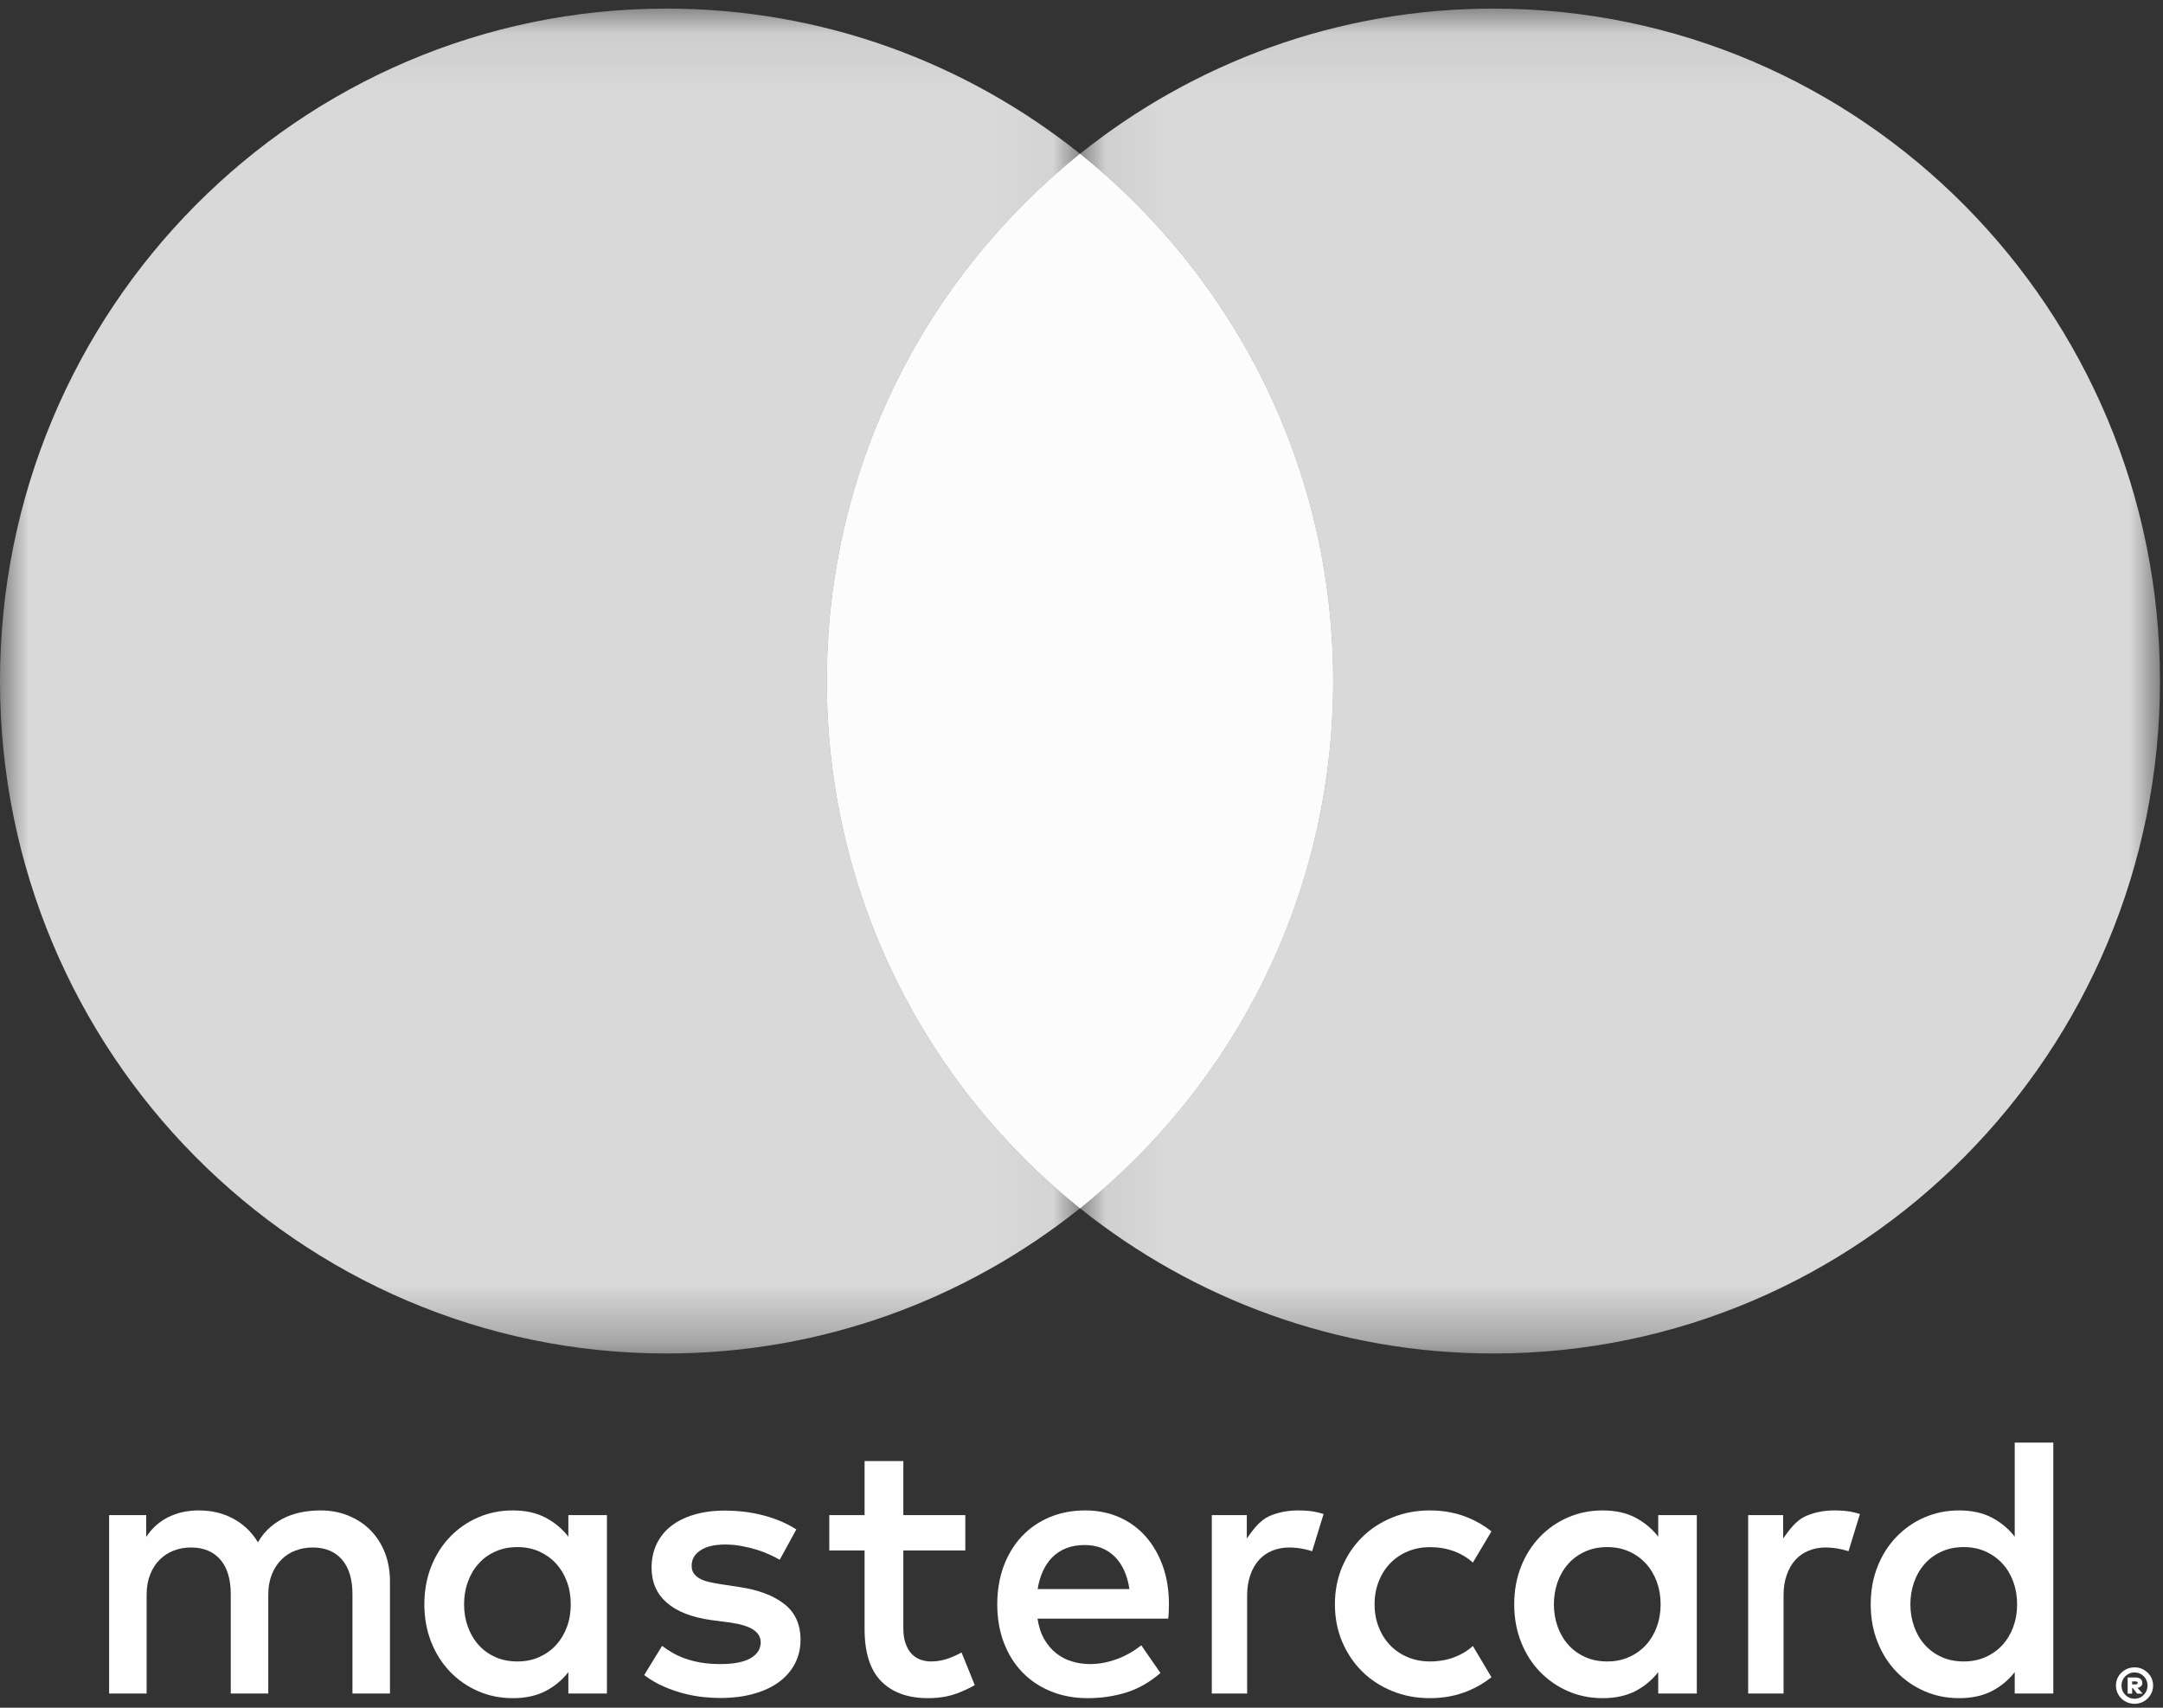
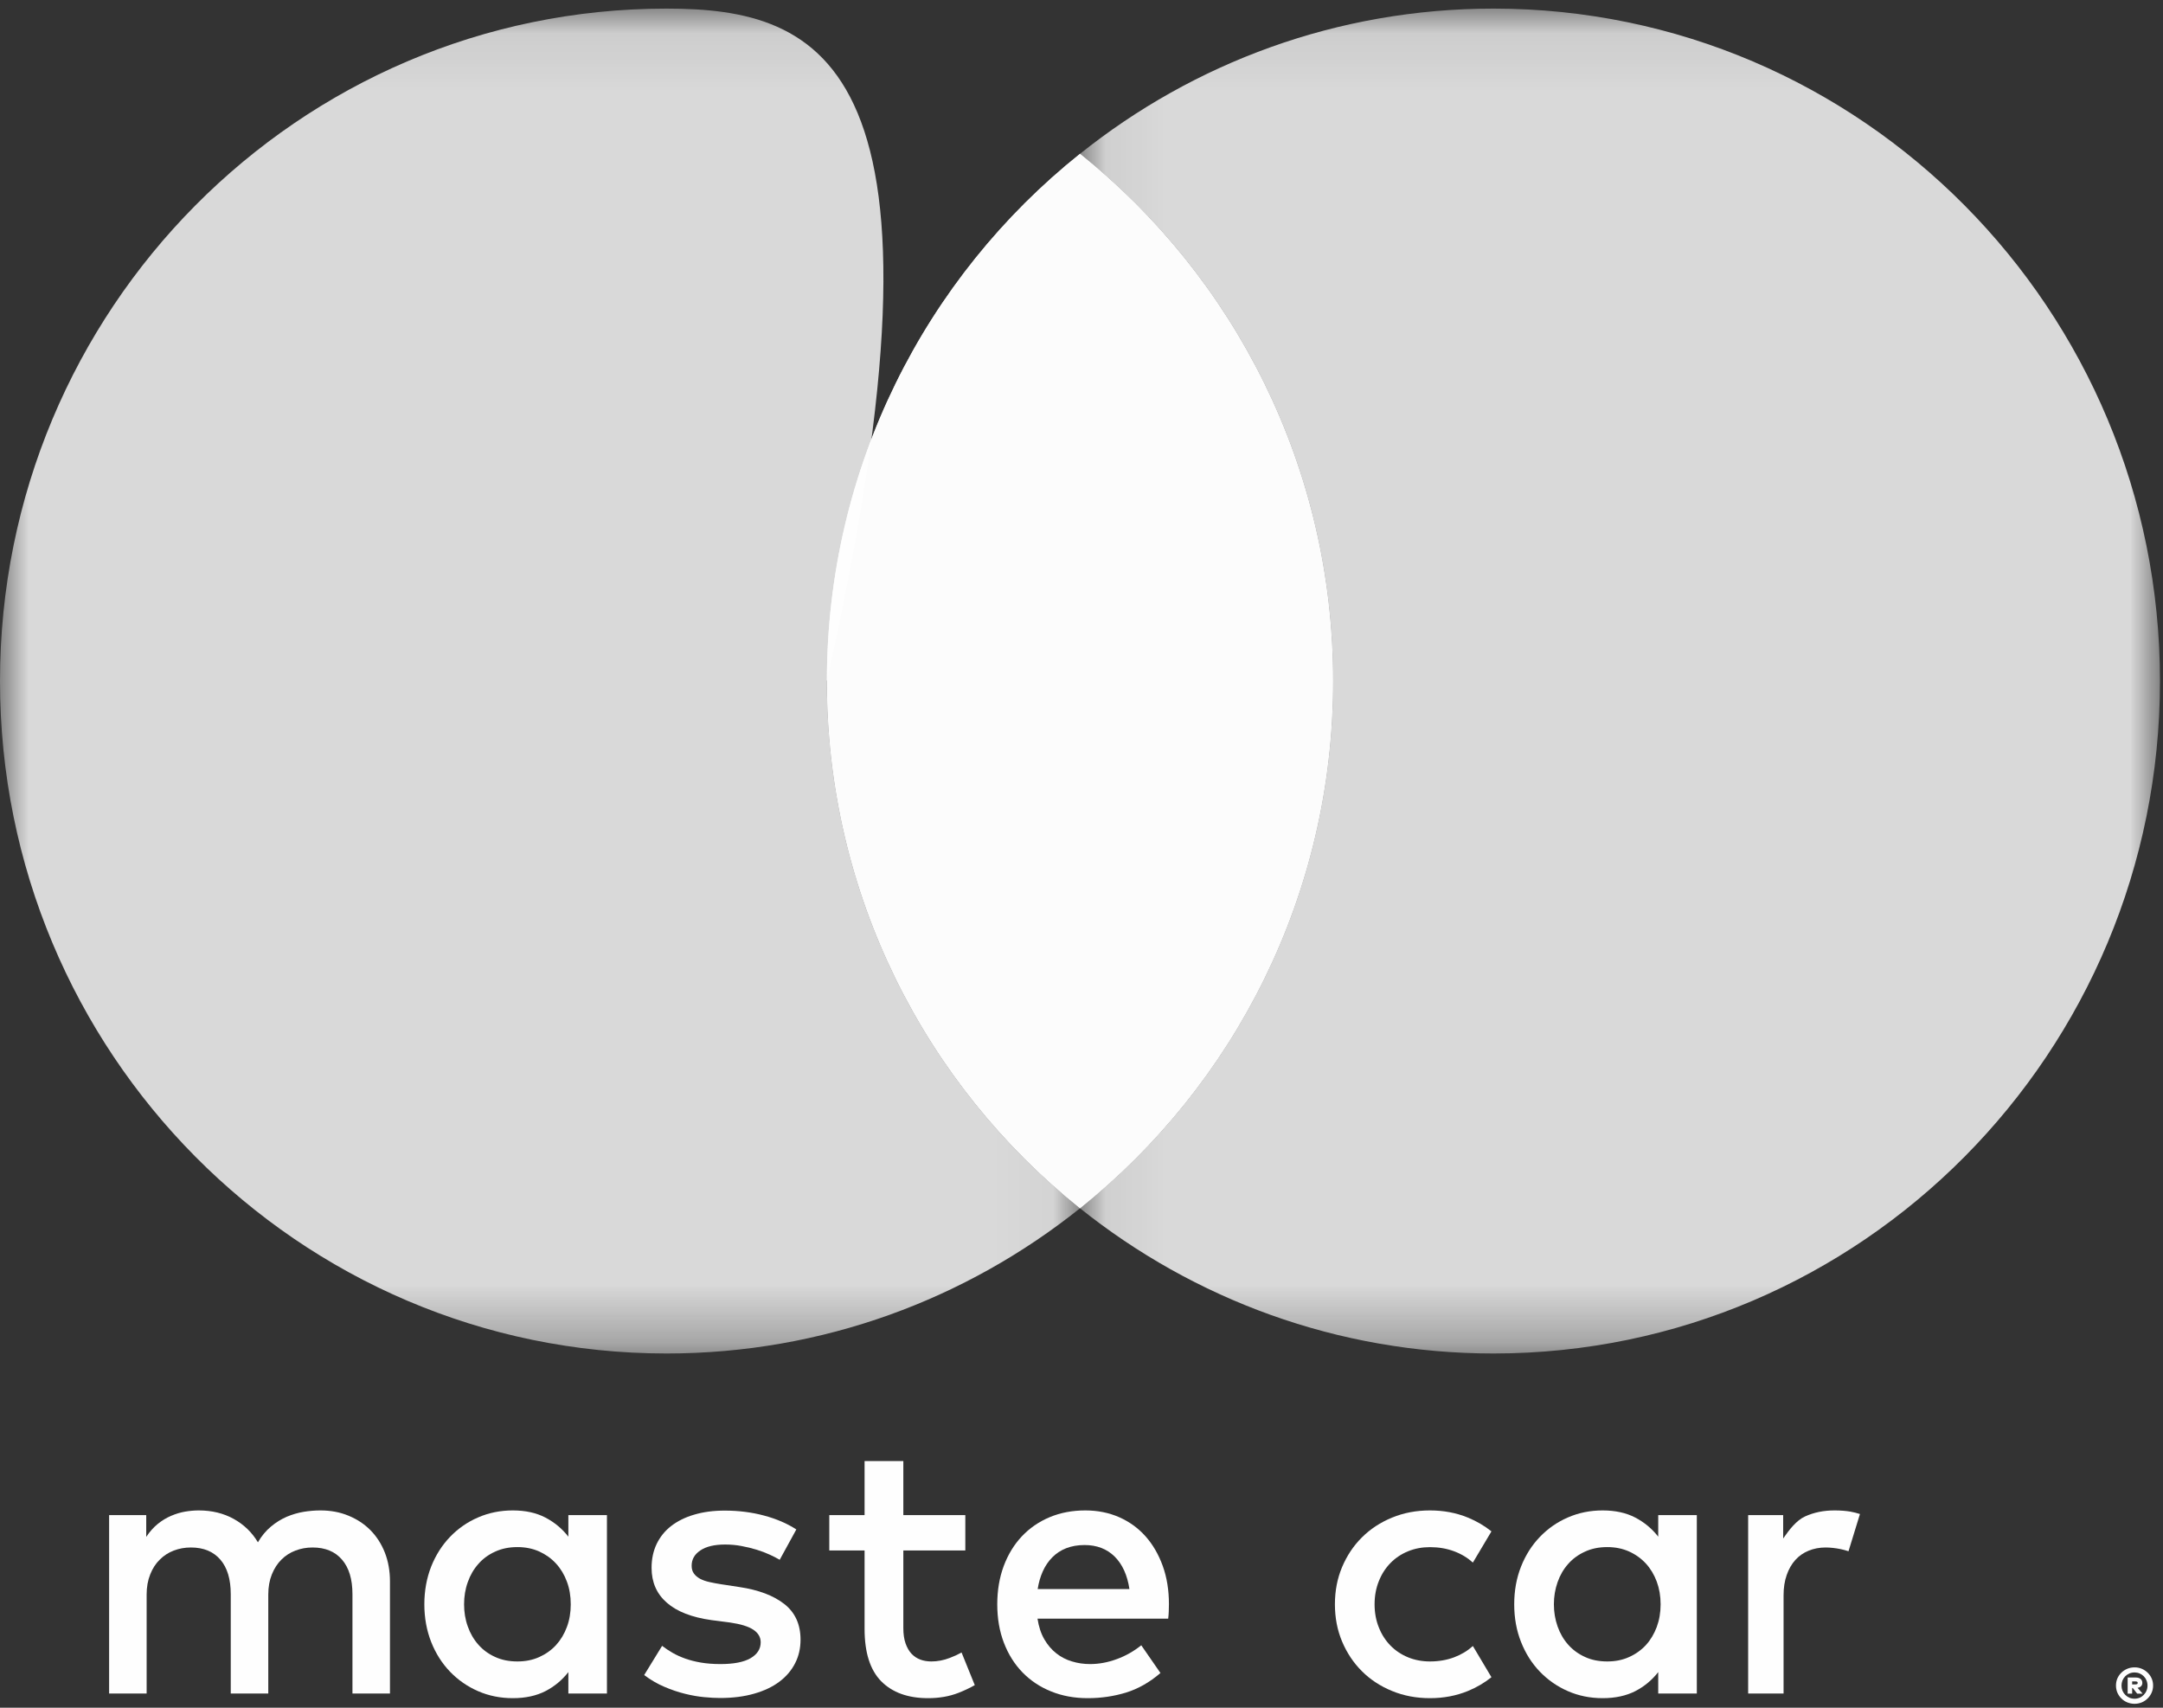
<svg xmlns="http://www.w3.org/2000/svg" xmlns:xlink="http://www.w3.org/1999/xlink" width="38px" height="30px" viewBox="0 0 38 30" version="1.1">
  <rect x="0" y="0" width="38" height="30" fill="#333333" stroke="none" />
  <title>Mastercard</title>
  <desc>Created with Sketch.</desc>
  <defs>
    <polygon id="path-1" points="0 0.069 18.974 0.069 18.974 23.695 0 23.695" />
    <polygon id="path-3" points="0.049 0.069 19.022 0.069 19.022 23.695 0.049 23.695" />
  </defs>
  <g id="Page-1" stroke="none" stroke-width="1" fill="none" fill-rule="evenodd">
    <g id="Desktop-HD---Inicio" transform="translate(-345, -5226)">
      <g id="Footer" transform="translate(-6, 1419)">
        <g id="Group-14" transform="translate(0, 3733)">
          <g id="Group-12-Copy" transform="translate(259, 74)">
            <g id="Mastercard" transform="translate(92, 0)">
              <g id="Page-1">
                <path d="M6.509,26.882 C6.4,26.772 6.271,26.687 6.121,26.626 C5.972,26.564 5.808,26.534 5.63,26.534 C5.536,26.534 5.438,26.542 5.337,26.558 C5.235,26.575 5.136,26.604 5.038,26.645 C4.941,26.687 4.848,26.744 4.761,26.817 C4.673,26.89 4.596,26.982 4.531,27.094 C4.427,26.919 4.285,26.782 4.106,26.683 C3.927,26.584 3.723,26.534 3.492,26.534 C3.415,26.534 3.335,26.541 3.252,26.555 C3.17,26.569 3.088,26.594 3.006,26.629 C2.924,26.664 2.846,26.711 2.772,26.771 C2.698,26.831 2.63,26.907 2.569,26.999 L2.569,26.616 L1.917,26.616 L1.917,29.75 L2.576,29.75 L2.576,28.013 C2.576,27.88 2.597,27.762 2.639,27.658 C2.68,27.554 2.736,27.467 2.807,27.398 C2.877,27.328 2.959,27.275 3.053,27.239 C3.147,27.203 3.248,27.185 3.354,27.185 C3.576,27.185 3.748,27.256 3.871,27.398 C3.993,27.54 4.054,27.742 4.054,28.006 L4.054,29.75 L4.713,29.75 L4.713,28.013 C4.713,27.88 4.734,27.762 4.776,27.658 C4.818,27.554 4.874,27.467 4.944,27.398 C5.014,27.328 5.096,27.275 5.191,27.239 C5.285,27.203 5.385,27.185 5.492,27.185 C5.714,27.185 5.886,27.256 6.008,27.398 C6.131,27.54 6.192,27.742 6.192,28.006 L6.192,29.75 L6.851,29.75 L6.851,27.781 C6.851,27.597 6.821,27.429 6.762,27.277 C6.702,27.124 6.618,26.993 6.509,26.882" id="Fill-1" fill="#FEFEFE" />
                <path d="M9.959,28.582 C9.914,28.704 9.85,28.81 9.768,28.9 C9.686,28.989 9.587,29.059 9.473,29.11 C9.358,29.162 9.231,29.187 9.09,29.187 C8.943,29.187 8.812,29.161 8.696,29.107 C8.58,29.054 8.482,28.982 8.403,28.891 C8.323,28.801 8.261,28.694 8.218,28.572 C8.174,28.45 8.153,28.32 8.153,28.183 C8.153,28.046 8.174,27.916 8.218,27.794 C8.261,27.671 8.323,27.565 8.403,27.475 C8.482,27.384 8.58,27.312 8.696,27.259 C8.812,27.205 8.943,27.178 9.09,27.178 C9.231,27.178 9.358,27.204 9.473,27.255 C9.587,27.307 9.686,27.377 9.768,27.467 C9.85,27.556 9.914,27.662 9.959,27.784 C10.005,27.906 10.027,28.039 10.027,28.183 C10.027,28.327 10.005,28.46 9.959,28.582 Z M9.985,26.995 C9.877,26.856 9.743,26.744 9.583,26.66 C9.423,26.576 9.232,26.534 9.009,26.534 C8.791,26.534 8.587,26.575 8.399,26.657 C8.211,26.738 8.047,26.852 7.906,26.999 C7.766,27.145 7.655,27.319 7.575,27.52 C7.496,27.722 7.455,27.943 7.455,28.183 C7.455,28.423 7.496,28.644 7.575,28.845 C7.655,29.047 7.766,29.221 7.906,29.367 C8.047,29.513 8.211,29.627 8.399,29.709 C8.587,29.791 8.791,29.832 9.009,29.832 C9.232,29.832 9.423,29.79 9.583,29.708 C9.743,29.625 9.877,29.513 9.985,29.374 L9.985,29.75 L10.663,29.75 L10.663,26.616 L9.985,26.616 L9.985,26.995 Z" id="Fill-3" fill="#FEFEFE" />
                <path d="M13.779,28.178 C13.589,28.029 13.324,27.929 12.984,27.879 L12.663,27.83 C12.592,27.819 12.525,27.806 12.462,27.792 C12.4,27.778 12.345,27.759 12.3,27.735 C12.255,27.711 12.218,27.68 12.191,27.643 C12.164,27.606 12.151,27.56 12.151,27.506 C12.151,27.394 12.202,27.304 12.305,27.236 C12.408,27.167 12.552,27.133 12.738,27.133 C12.835,27.133 12.931,27.141 13.025,27.159 C13.119,27.176 13.208,27.198 13.293,27.224 C13.377,27.25 13.454,27.279 13.523,27.311 C13.592,27.343 13.651,27.373 13.698,27.401 L13.99,26.868 C13.828,26.763 13.639,26.682 13.422,26.624 C13.206,26.566 12.976,26.537 12.731,26.537 C12.532,26.537 12.354,26.561 12.196,26.608 C12.038,26.654 11.904,26.721 11.792,26.807 C11.681,26.893 11.596,26.999 11.536,27.123 C11.477,27.247 11.447,27.387 11.447,27.542 C11.447,27.795 11.536,27.999 11.715,28.155 C11.893,28.311 12.155,28.413 12.501,28.461 L12.825,28.503 C13.012,28.53 13.148,28.572 13.234,28.629 C13.321,28.687 13.364,28.761 13.364,28.85 C13.364,28.968 13.304,29.061 13.186,29.13 C13.067,29.199 12.89,29.233 12.657,29.233 C12.529,29.233 12.415,29.224 12.315,29.207 C12.214,29.19 12.122,29.166 12.039,29.137 C11.956,29.107 11.881,29.073 11.815,29.035 C11.749,28.997 11.688,28.956 11.632,28.913 L11.317,29.426 C11.43,29.511 11.548,29.58 11.671,29.632 C11.794,29.685 11.915,29.726 12.034,29.755 C12.153,29.785 12.266,29.804 12.371,29.814 C12.477,29.824 12.57,29.829 12.65,29.829 C12.873,29.829 13.073,29.804 13.249,29.753 C13.425,29.703 13.573,29.633 13.693,29.542 C13.813,29.452 13.905,29.344 13.969,29.218 C14.033,29.093 14.064,28.955 14.064,28.805 C14.064,28.536 13.969,28.327 13.779,28.178" id="Fill-5" fill="#FEFEFE" />
                <path d="M18.23,27.915 C18.248,27.801 18.278,27.697 18.321,27.602 C18.364,27.507 18.42,27.425 18.488,27.357 C18.556,27.288 18.637,27.235 18.731,27.198 C18.825,27.161 18.933,27.142 19.054,27.142 C19.27,27.142 19.446,27.21 19.583,27.345 C19.719,27.481 19.805,27.67 19.842,27.915 L18.23,27.915 Z M20.126,26.99 C19.997,26.845 19.843,26.733 19.662,26.653 C19.482,26.574 19.283,26.534 19.067,26.534 C18.838,26.534 18.629,26.574 18.44,26.653 C18.25,26.733 18.088,26.845 17.951,26.99 C17.815,27.135 17.709,27.309 17.633,27.512 C17.558,27.715 17.52,27.939 17.52,28.183 C17.52,28.432 17.559,28.657 17.637,28.86 C17.715,29.063 17.824,29.236 17.964,29.38 C18.105,29.524 18.272,29.636 18.467,29.714 C18.662,29.793 18.876,29.832 19.109,29.832 C19.345,29.832 19.569,29.799 19.782,29.734 C19.995,29.668 20.197,29.554 20.387,29.39 L20.05,28.903 C19.92,29.007 19.777,29.089 19.62,29.146 C19.463,29.204 19.307,29.233 19.151,29.233 C19.041,29.233 18.935,29.218 18.834,29.187 C18.732,29.157 18.64,29.11 18.558,29.045 C18.476,28.981 18.405,28.898 18.347,28.798 C18.289,28.698 18.249,28.577 18.227,28.435 L20.523,28.435 C20.528,28.396 20.531,28.354 20.533,28.311 C20.535,28.267 20.536,28.223 20.536,28.18 C20.536,27.935 20.5,27.712 20.428,27.511 C20.355,27.309 20.255,27.135 20.126,26.99 Z" id="Fill-7" fill="#FEFEFE" />
                <path d="M29.106,28.582 C29.06,28.704 28.997,28.81 28.915,28.9 C28.832,28.989 28.734,29.059 28.619,29.11 C28.505,29.162 28.377,29.187 28.237,29.187 C28.09,29.187 27.958,29.161 27.843,29.107 C27.727,29.054 27.629,28.982 27.549,28.891 C27.469,28.801 27.407,28.694 27.364,28.572 C27.321,28.45 27.299,28.32 27.299,28.183 C27.299,28.046 27.321,27.916 27.364,27.794 C27.407,27.671 27.469,27.565 27.549,27.475 C27.629,27.384 27.727,27.312 27.843,27.259 C27.958,27.205 28.09,27.178 28.237,27.178 C28.377,27.178 28.505,27.204 28.619,27.255 C28.734,27.307 28.832,27.377 28.915,27.467 C28.997,27.556 29.06,27.662 29.106,27.784 C29.151,27.906 29.174,28.039 29.174,28.183 C29.174,28.327 29.151,28.46 29.106,28.582 Z M29.132,26.995 C29.024,26.856 28.89,26.744 28.73,26.66 C28.57,26.576 28.378,26.534 28.156,26.534 C27.937,26.534 27.734,26.575 27.546,26.657 C27.358,26.738 27.194,26.852 27.053,26.999 C26.912,27.145 26.802,27.319 26.722,27.52 C26.642,27.722 26.602,27.943 26.602,28.183 C26.602,28.423 26.642,28.644 26.722,28.845 C26.802,29.047 26.912,29.221 27.053,29.367 C27.194,29.513 27.358,29.627 27.546,29.709 C27.734,29.791 27.937,29.832 28.156,29.832 C28.378,29.832 28.57,29.79 28.73,29.708 C28.89,29.625 29.024,29.513 29.132,29.374 L29.132,29.75 L29.81,29.75 L29.81,26.616 L29.132,26.616 L29.132,26.995 Z" id="Fill-9" fill="#FEFEFE" />
                <path d="M16.686,29.125 C16.577,29.167 16.469,29.187 16.363,29.187 C16.294,29.187 16.229,29.177 16.17,29.155 C16.11,29.133 16.059,29.099 16.014,29.052 C15.97,29.005 15.935,28.944 15.909,28.87 C15.883,28.796 15.87,28.706 15.87,28.602 L15.87,27.237 L16.959,27.237 L16.959,26.616 L15.87,26.616 L15.87,25.667 L15.189,25.667 L15.189,26.616 L14.569,26.616 L14.569,27.237 L15.189,27.237 L15.189,28.615 C15.189,29.032 15.287,29.338 15.482,29.536 C15.678,29.733 15.952,29.832 16.305,29.832 C16.501,29.832 16.678,29.801 16.835,29.74 C16.939,29.7 17.035,29.654 17.125,29.603 L16.893,29.03 C16.827,29.066 16.758,29.098 16.686,29.125" id="Fill-11" fill="#FEFEFE" />
-                 <path d="M22.806,26.534 C22.615,26.534 22.444,26.569 22.29,26.639 C22.136,26.708 22.008,26.877 21.904,27.027 L21.904,26.616 L21.289,26.616 L21.289,29.75 L21.91,29.75 L21.91,28.026 C21.91,27.893 21.929,27.774 21.966,27.669 C22.002,27.565 22.053,27.476 22.118,27.404 C22.183,27.332 22.261,27.278 22.352,27.241 C22.442,27.204 22.542,27.185 22.65,27.185 C22.732,27.185 22.821,27.195 22.916,27.214 C22.964,27.225 23.01,27.237 23.052,27.251 L23.253,26.597 C23.198,26.58 23.143,26.565 23.086,26.555 C23.003,26.541 22.909,26.534 22.806,26.534" id="Fill-13" fill="#FEFEFE" />
                <path d="M32.229,26.534 C32.038,26.534 31.867,26.569 31.713,26.639 C31.559,26.708 31.431,26.877 31.327,27.027 L31.327,26.616 L30.712,26.616 L30.712,29.75 L31.334,29.75 L31.334,28.026 C31.334,27.893 31.352,27.774 31.389,27.669 C31.425,27.565 31.476,27.476 31.541,27.404 C31.606,27.332 31.684,27.278 31.775,27.241 C31.866,27.204 31.965,27.185 32.073,27.185 C32.155,27.185 32.244,27.195 32.339,27.214 C32.388,27.225 32.433,27.237 32.475,27.251 L32.676,26.597 C32.621,26.58 32.566,26.565 32.509,26.555 C32.426,26.541 32.333,26.534 32.229,26.534" id="Fill-15" fill="#FEFEFE" />
-                 <path d="M35.369,28.582 C35.324,28.704 35.26,28.81 35.178,28.9 C35.095,28.989 34.997,29.059 34.882,29.11 C34.768,29.162 34.64,29.187 34.5,29.187 C34.353,29.187 34.221,29.161 34.106,29.107 C33.99,29.054 33.892,28.982 33.812,28.891 C33.732,28.801 33.67,28.694 33.627,28.572 C33.584,28.45 33.562,28.32 33.562,28.183 C33.562,28.046 33.584,27.916 33.627,27.794 C33.67,27.671 33.732,27.565 33.812,27.475 C33.892,27.384 33.99,27.312 34.106,27.259 C34.221,27.205 34.353,27.178 34.5,27.178 C34.64,27.178 34.768,27.204 34.882,27.255 C34.997,27.307 35.095,27.377 35.178,27.467 C35.26,27.556 35.324,27.662 35.369,27.784 C35.414,27.906 35.437,28.039 35.437,28.183 C35.437,28.327 35.414,28.46 35.369,28.582 Z M35.395,25.342 L35.395,26.995 C35.287,26.856 35.153,26.744 34.993,26.66 C34.833,26.576 34.641,26.534 34.419,26.534 C34.2,26.534 33.997,26.575 33.809,26.657 C33.621,26.738 33.457,26.852 33.316,26.999 C33.175,27.145 33.065,27.319 32.985,27.52 C32.905,27.722 32.865,27.943 32.865,28.183 C32.865,28.423 32.905,28.644 32.985,28.845 C33.065,29.047 33.175,29.221 33.316,29.367 C33.457,29.513 33.621,29.627 33.809,29.709 C33.997,29.791 34.2,29.832 34.419,29.832 C34.641,29.832 34.833,29.79 34.993,29.708 C35.153,29.625 35.287,29.513 35.395,29.374 L35.395,29.75 L36.073,29.75 L36.073,25.342 L35.395,25.342 Z" id="Fill-17" fill="#FEFEFE" />
                <path d="M24.428,27.458 C24.514,27.37 24.617,27.301 24.736,27.252 C24.855,27.203 24.984,27.179 25.122,27.179 C25.274,27.179 25.416,27.203 25.547,27.252 C25.673,27.299 25.783,27.366 25.876,27.45 L26.202,26.902 C26.08,26.804 25.942,26.723 25.789,26.66 C25.584,26.576 25.362,26.534 25.122,26.534 C24.882,26.534 24.66,26.576 24.456,26.66 C24.251,26.744 24.075,26.86 23.927,27.007 C23.779,27.154 23.663,27.328 23.578,27.529 C23.494,27.729 23.452,27.947 23.452,28.183 C23.452,28.419 23.494,28.637 23.578,28.837 C23.663,29.038 23.779,29.212 23.927,29.359 C24.075,29.507 24.251,29.622 24.456,29.706 C24.66,29.79 24.882,29.832 25.122,29.832 C25.362,29.832 25.584,29.79 25.789,29.706 C25.942,29.643 26.08,29.562 26.202,29.464 L25.876,28.916 C25.783,29 25.673,29.066 25.547,29.114 C25.416,29.163 25.274,29.187 25.122,29.187 C24.984,29.187 24.855,29.163 24.736,29.114 C24.617,29.065 24.514,28.996 24.428,28.908 C24.341,28.819 24.273,28.714 24.224,28.59 C24.174,28.467 24.149,28.331 24.149,28.183 C24.149,28.035 24.174,27.899 24.224,27.776 C24.273,27.652 24.341,27.547 24.428,27.458" id="Fill-19" fill="#FEFEFE" />
                <path d="M37.458,29.538 L37.458,29.59 L37.518,29.59 C37.53,29.59 37.539,29.588 37.546,29.584 C37.552,29.58 37.556,29.574 37.556,29.564 C37.556,29.555 37.552,29.549 37.546,29.544 C37.539,29.54 37.53,29.538 37.518,29.538 L37.458,29.538 Z M37.519,29.469 C37.558,29.469 37.587,29.478 37.607,29.495 C37.627,29.512 37.637,29.535 37.637,29.564 C37.637,29.587 37.63,29.606 37.615,29.621 C37.601,29.636 37.58,29.646 37.553,29.65 L37.641,29.752 L37.546,29.752 L37.468,29.653 L37.458,29.653 L37.458,29.752 L37.379,29.752 L37.379,29.469 L37.519,29.469 Z M37.501,29.842 C37.532,29.842 37.562,29.836 37.59,29.824 C37.618,29.812 37.642,29.795 37.662,29.774 C37.682,29.753 37.699,29.729 37.71,29.701 C37.722,29.673 37.728,29.643 37.728,29.61 C37.728,29.579 37.722,29.549 37.71,29.521 C37.699,29.492 37.682,29.468 37.662,29.447 C37.642,29.427 37.618,29.41 37.59,29.398 C37.562,29.386 37.532,29.38 37.501,29.38 C37.468,29.38 37.438,29.386 37.41,29.398 C37.382,29.41 37.358,29.427 37.337,29.447 C37.316,29.468 37.3,29.492 37.288,29.521 C37.277,29.549 37.271,29.579 37.271,29.61 C37.271,29.643 37.277,29.673 37.288,29.701 C37.3,29.729 37.316,29.753 37.337,29.774 C37.358,29.795 37.382,29.812 37.41,29.824 C37.438,29.836 37.468,29.842 37.501,29.842 Z M37.501,29.291 C37.546,29.291 37.588,29.299 37.628,29.316 C37.667,29.333 37.702,29.356 37.731,29.385 C37.761,29.414 37.784,29.448 37.801,29.486 C37.818,29.525 37.826,29.566 37.826,29.61 C37.826,29.654 37.818,29.695 37.801,29.734 C37.784,29.773 37.761,29.807 37.731,29.836 C37.702,29.866 37.667,29.889 37.628,29.906 C37.588,29.922 37.546,29.931 37.501,29.931 C37.455,29.931 37.412,29.922 37.372,29.906 C37.332,29.889 37.297,29.866 37.268,29.836 C37.238,29.807 37.215,29.773 37.198,29.734 C37.182,29.695 37.174,29.654 37.174,29.61 C37.174,29.566 37.182,29.525 37.198,29.486 C37.215,29.448 37.238,29.414 37.268,29.385 C37.297,29.356 37.332,29.333 37.372,29.316 C37.412,29.299 37.455,29.291 37.501,29.291 Z" id="Fill-21" fill="#FEFEFE" />
                <g id="Group-25" transform="translate(0, 0.082)">
                  <mask id="mask-2" fill="white">
                    <use xlink:href="#path-1" />
                  </mask>
                  <g id="Clip-24" />
-                   <path d="M14.527,11.882 C14.527,8.127 16.266,4.784 18.974,2.62 C16.977,1.024 14.455,0.069 11.71,0.069 C5.243,0.069 -4.50592885e-05,5.358 -4.50592885e-05,11.882 C-4.50592885e-05,18.406 5.243,23.695 11.71,23.695 C14.455,23.695 16.977,22.739 18.974,21.144 C16.266,18.981 14.527,15.637 14.527,11.882" id="Fill-23" fill="#FEFEFE" opacity="0.9" mask="url(#mask-2)" />
+                   <path d="M14.527,11.882 C16.977,1.024 14.455,0.069 11.71,0.069 C5.243,0.069 -4.50592885e-05,5.358 -4.50592885e-05,11.882 C-4.50592885e-05,18.406 5.243,23.695 11.71,23.695 C14.455,23.695 16.977,22.739 18.974,21.144 C16.266,18.981 14.527,15.637 14.527,11.882" id="Fill-23" fill="#FEFEFE" opacity="0.9" mask="url(#mask-2)" />
                </g>
                <path d="M14.527,11.964 C14.527,15.719 16.266,19.063 18.974,21.226 C21.681,19.063 23.42,15.719 23.42,11.964 C23.42,8.209 21.681,4.866 18.974,2.702 C16.266,4.866 14.527,8.209 14.527,11.964" id="Fill-26" fill="#FEFEFE" opacity="0.9" />
                <g id="Group-32" transform="translate(18.925, 0.082)">
                  <mask id="mask-4" fill="white">
                    <use xlink:href="#path-3" />
                  </mask>
                  <g id="Clip-31" />
                  <path d="M7.312,0.069 C4.567,0.069 2.045,1.024 0.049,2.62 C2.756,4.784 4.495,8.127 4.495,11.882 C4.495,15.637 2.756,18.98 0.049,21.144 C2.045,22.739 4.567,23.695 7.312,23.695 C13.779,23.695 19.022,18.406 19.022,11.882 C19.022,5.358 13.779,0.069 7.312,0.069" id="Fill-30" fill="#FEFEFE" opacity="0.9" mask="url(#mask-4)" />
                </g>
                <path d="M14.527,11.964 C14.527,15.719 16.266,19.063 18.974,21.226 C21.681,19.063 23.42,15.719 23.42,11.964 C23.42,8.209 21.681,4.866 18.974,2.702 C16.266,4.866 14.527,8.209 14.527,11.964" id="Fill-33" fill="#FEFEFE" opacity="0.9" />
              </g>
            </g>
          </g>
        </g>
      </g>
    </g>
  </g>
</svg>